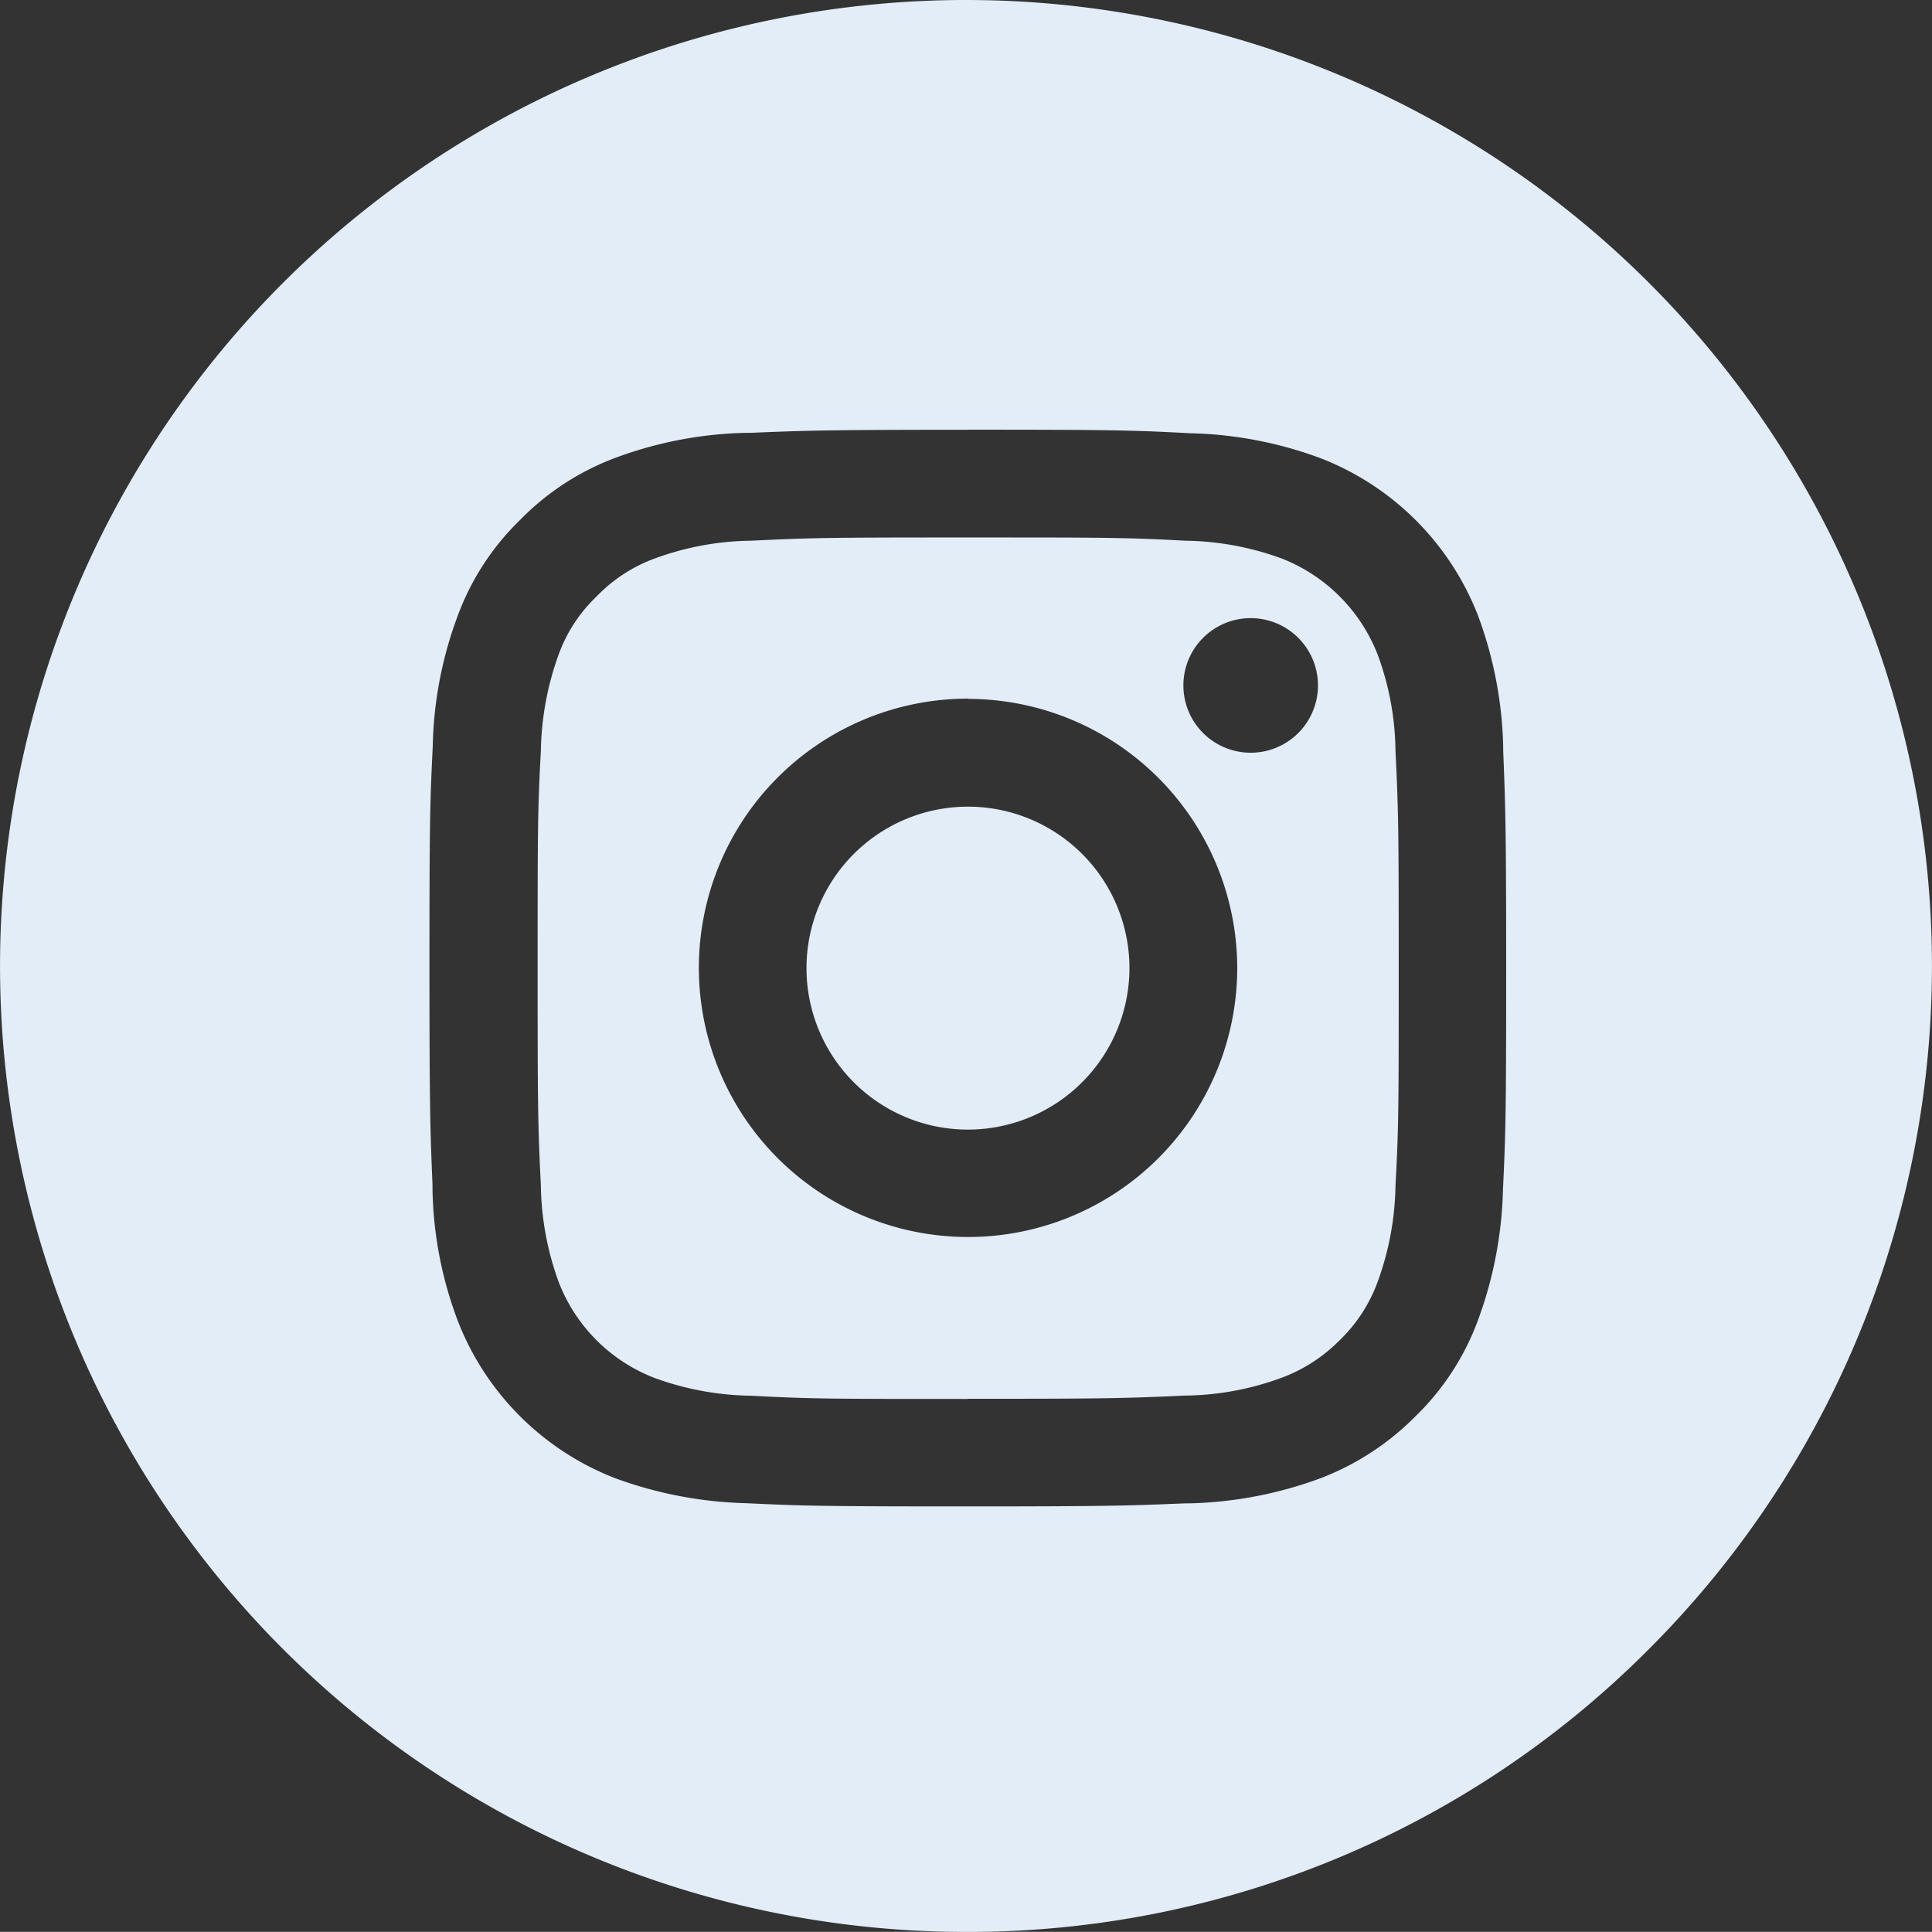
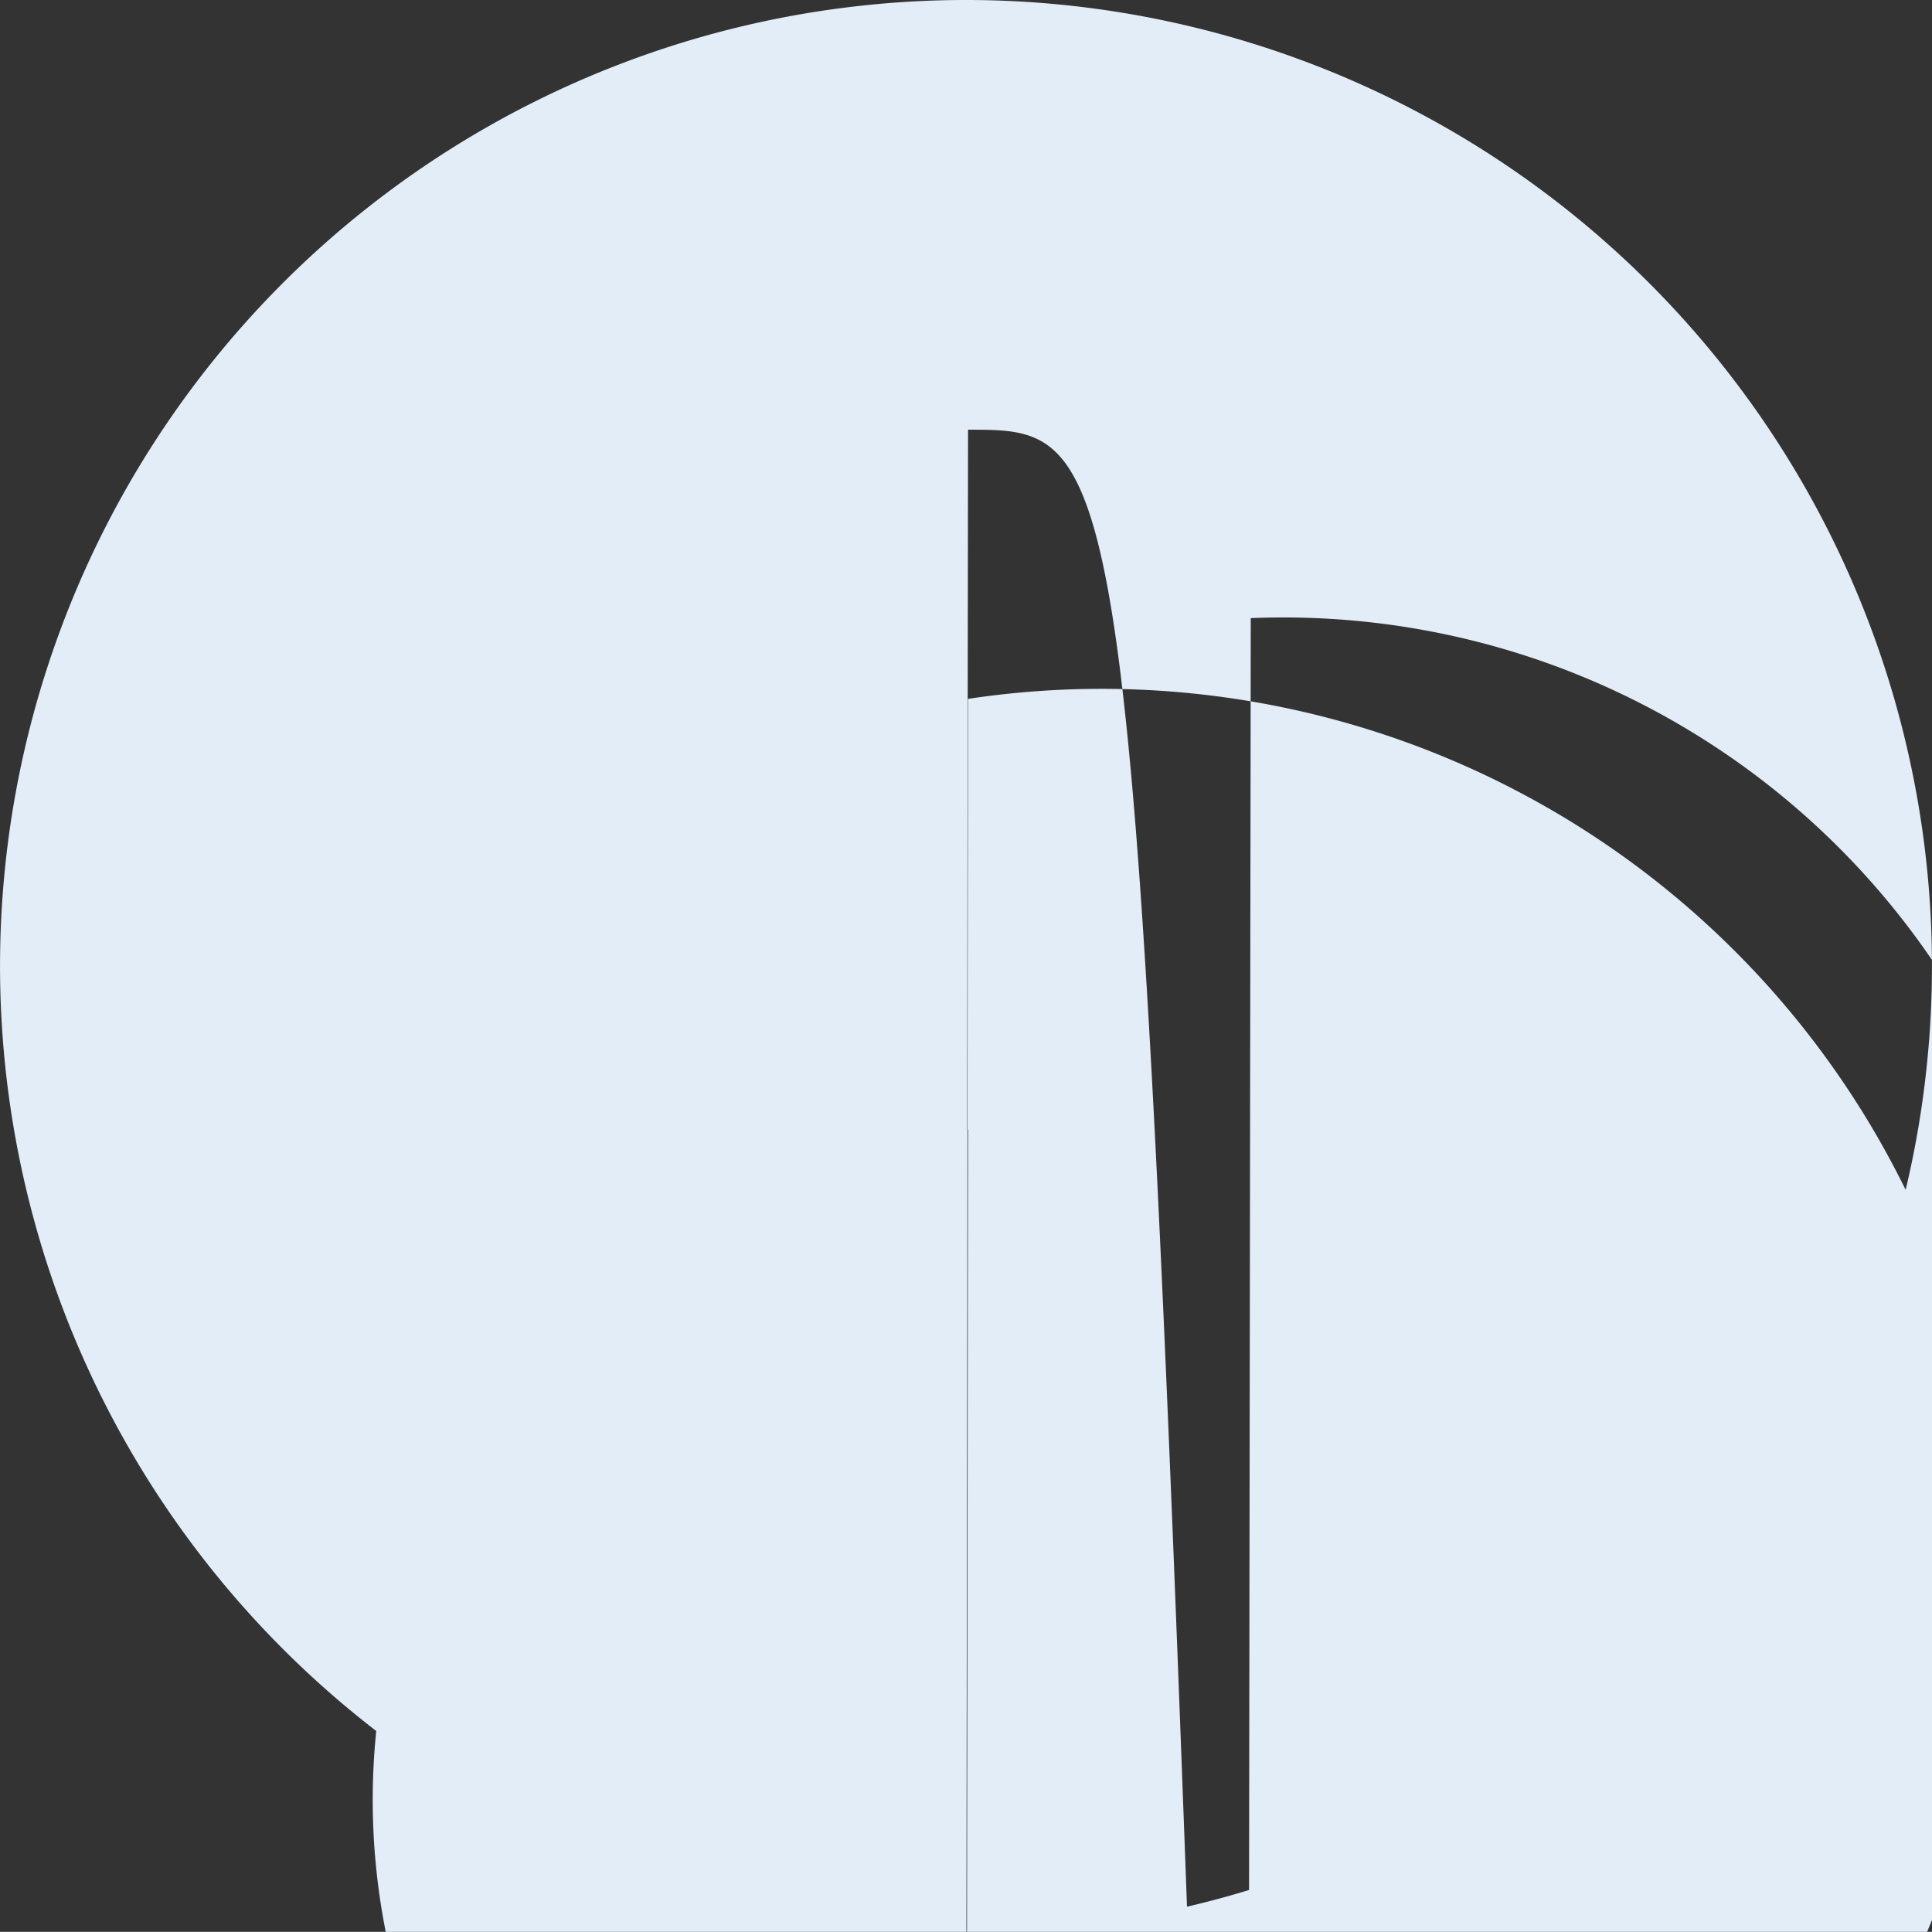
<svg xmlns="http://www.w3.org/2000/svg" width="24.001" height="23.999" viewBox="0 0 24.001 23.999">
  <rect x="0" y="0" width="24.001" height="23.999" fill="#333333" stroke="none" />
-   <path id="Exclusion_1" data-name="Exclusion 1" d="M8890,174a12,12,0,1,1,8.484-3.514A11.926,11.926,0,0,1,8890,174Zm.024-18.661c-1.771,0-2.023.01-2.7.038l-.055,0a4.945,4.945,0,0,0-1.626.311,3.241,3.241,0,0,0-1.185.773,3.2,3.2,0,0,0-.771,1.184,4.889,4.889,0,0,0-.312,1.626c-.034.7-.041.909-.041,2.755,0,1.776.011,2.044.038,2.692l0,.062a4.848,4.848,0,0,0,.313,1.626,3.425,3.425,0,0,0,1.955,1.957,5.075,5.075,0,0,0,1.626.311c.706.033.919.04,2.755.04,1.769,0,2.022-.01,2.7-.038l.056,0a5.03,5.03,0,0,0,1.624-.311,3.337,3.337,0,0,0,1.185-.773,3.206,3.206,0,0,0,.771-1.184,5.02,5.02,0,0,0,.313-1.626c.033-.7.04-.917.04-2.755,0-1.772-.01-2.026-.037-2.7v-.014l0-.037a4.989,4.989,0,0,0-.312-1.626,3.425,3.425,0,0,0-1.955-1.957,4.95,4.95,0,0,0-1.624-.311C8892.074,155.345,8891.86,155.338,8890.025,155.338Zm0,12.04c-1.672,0-1.948,0-2.694-.04a3.63,3.63,0,0,1-1.2-.221,2.076,2.076,0,0,1-1.191-1.193,3.637,3.637,0,0,1-.221-1.2c-.038-.757-.04-1.016-.04-2.694,0-1.707,0-1.968.04-2.7a3.684,3.684,0,0,1,.221-1.2,1.888,1.888,0,0,1,.472-.722,1.915,1.915,0,0,1,.722-.471,3.578,3.578,0,0,1,1.2-.221c.769-.038,1.026-.04,2.694-.04,1.7,0,1.957,0,2.694.04a3.611,3.611,0,0,1,1.2.221,2.1,2.1,0,0,1,1.192,1.193,3.543,3.543,0,0,1,.222,1.2c.038.76.04,1.018.04,2.7,0,1.707,0,1.968-.04,2.694a3.632,3.632,0,0,1-.222,1.2,1.92,1.92,0,0,1-.471.724,1.987,1.987,0,0,1-.722.467,3.567,3.567,0,0,1-1.2.221C8891.944,167.373,8891.668,167.377,8890.025,167.377Zm0-8.7a3.344,3.344,0,1,0,3.345,3.344A3.348,3.348,0,0,0,8890.025,158.682Zm3.512-1a.836.836,0,1,0,.836.836A.836.836,0,0,0,8893.537,157.679Zm-3.512,6.354a2.006,2.006,0,1,1,2.006-2.006A2.008,2.008,0,0,1,8890.025,164.033Z" transform="translate(-8877.999 -150)" fill="#e2edf8" />
+   <path id="Exclusion_1" data-name="Exclusion 1" d="M8890,174a12,12,0,1,1,8.484-3.514A11.926,11.926,0,0,1,8890,174Zc-1.771,0-2.023.01-2.7.038l-.055,0a4.945,4.945,0,0,0-1.626.311,3.241,3.241,0,0,0-1.185.773,3.2,3.2,0,0,0-.771,1.184,4.889,4.889,0,0,0-.312,1.626c-.034.7-.041.909-.041,2.755,0,1.776.011,2.044.038,2.692l0,.062a4.848,4.848,0,0,0,.313,1.626,3.425,3.425,0,0,0,1.955,1.957,5.075,5.075,0,0,0,1.626.311c.706.033.919.04,2.755.04,1.769,0,2.022-.01,2.7-.038l.056,0a5.03,5.03,0,0,0,1.624-.311,3.337,3.337,0,0,0,1.185-.773,3.206,3.206,0,0,0,.771-1.184,5.02,5.02,0,0,0,.313-1.626c.033-.7.04-.917.04-2.755,0-1.772-.01-2.026-.037-2.7v-.014l0-.037a4.989,4.989,0,0,0-.312-1.626,3.425,3.425,0,0,0-1.955-1.957,4.95,4.95,0,0,0-1.624-.311C8892.074,155.345,8891.86,155.338,8890.025,155.338Zm0,12.04c-1.672,0-1.948,0-2.694-.04a3.63,3.63,0,0,1-1.2-.221,2.076,2.076,0,0,1-1.191-1.193,3.637,3.637,0,0,1-.221-1.2c-.038-.757-.04-1.016-.04-2.694,0-1.707,0-1.968.04-2.7a3.684,3.684,0,0,1,.221-1.2,1.888,1.888,0,0,1,.472-.722,1.915,1.915,0,0,1,.722-.471,3.578,3.578,0,0,1,1.2-.221c.769-.038,1.026-.04,2.694-.04,1.7,0,1.957,0,2.694.04a3.611,3.611,0,0,1,1.2.221,2.1,2.1,0,0,1,1.192,1.193,3.543,3.543,0,0,1,.222,1.2c.038.76.04,1.018.04,2.7,0,1.707,0,1.968-.04,2.694a3.632,3.632,0,0,1-.222,1.2,1.92,1.92,0,0,1-.471.724,1.987,1.987,0,0,1-.722.467,3.567,3.567,0,0,1-1.2.221C8891.944,167.373,8891.668,167.377,8890.025,167.377Zm0-8.7a3.344,3.344,0,1,0,3.345,3.344A3.348,3.348,0,0,0,8890.025,158.682Zm3.512-1a.836.836,0,1,0,.836.836A.836.836,0,0,0,8893.537,157.679Zm-3.512,6.354a2.006,2.006,0,1,1,2.006-2.006A2.008,2.008,0,0,1,8890.025,164.033Z" transform="translate(-8877.999 -150)" fill="#e2edf8" />
</svg>